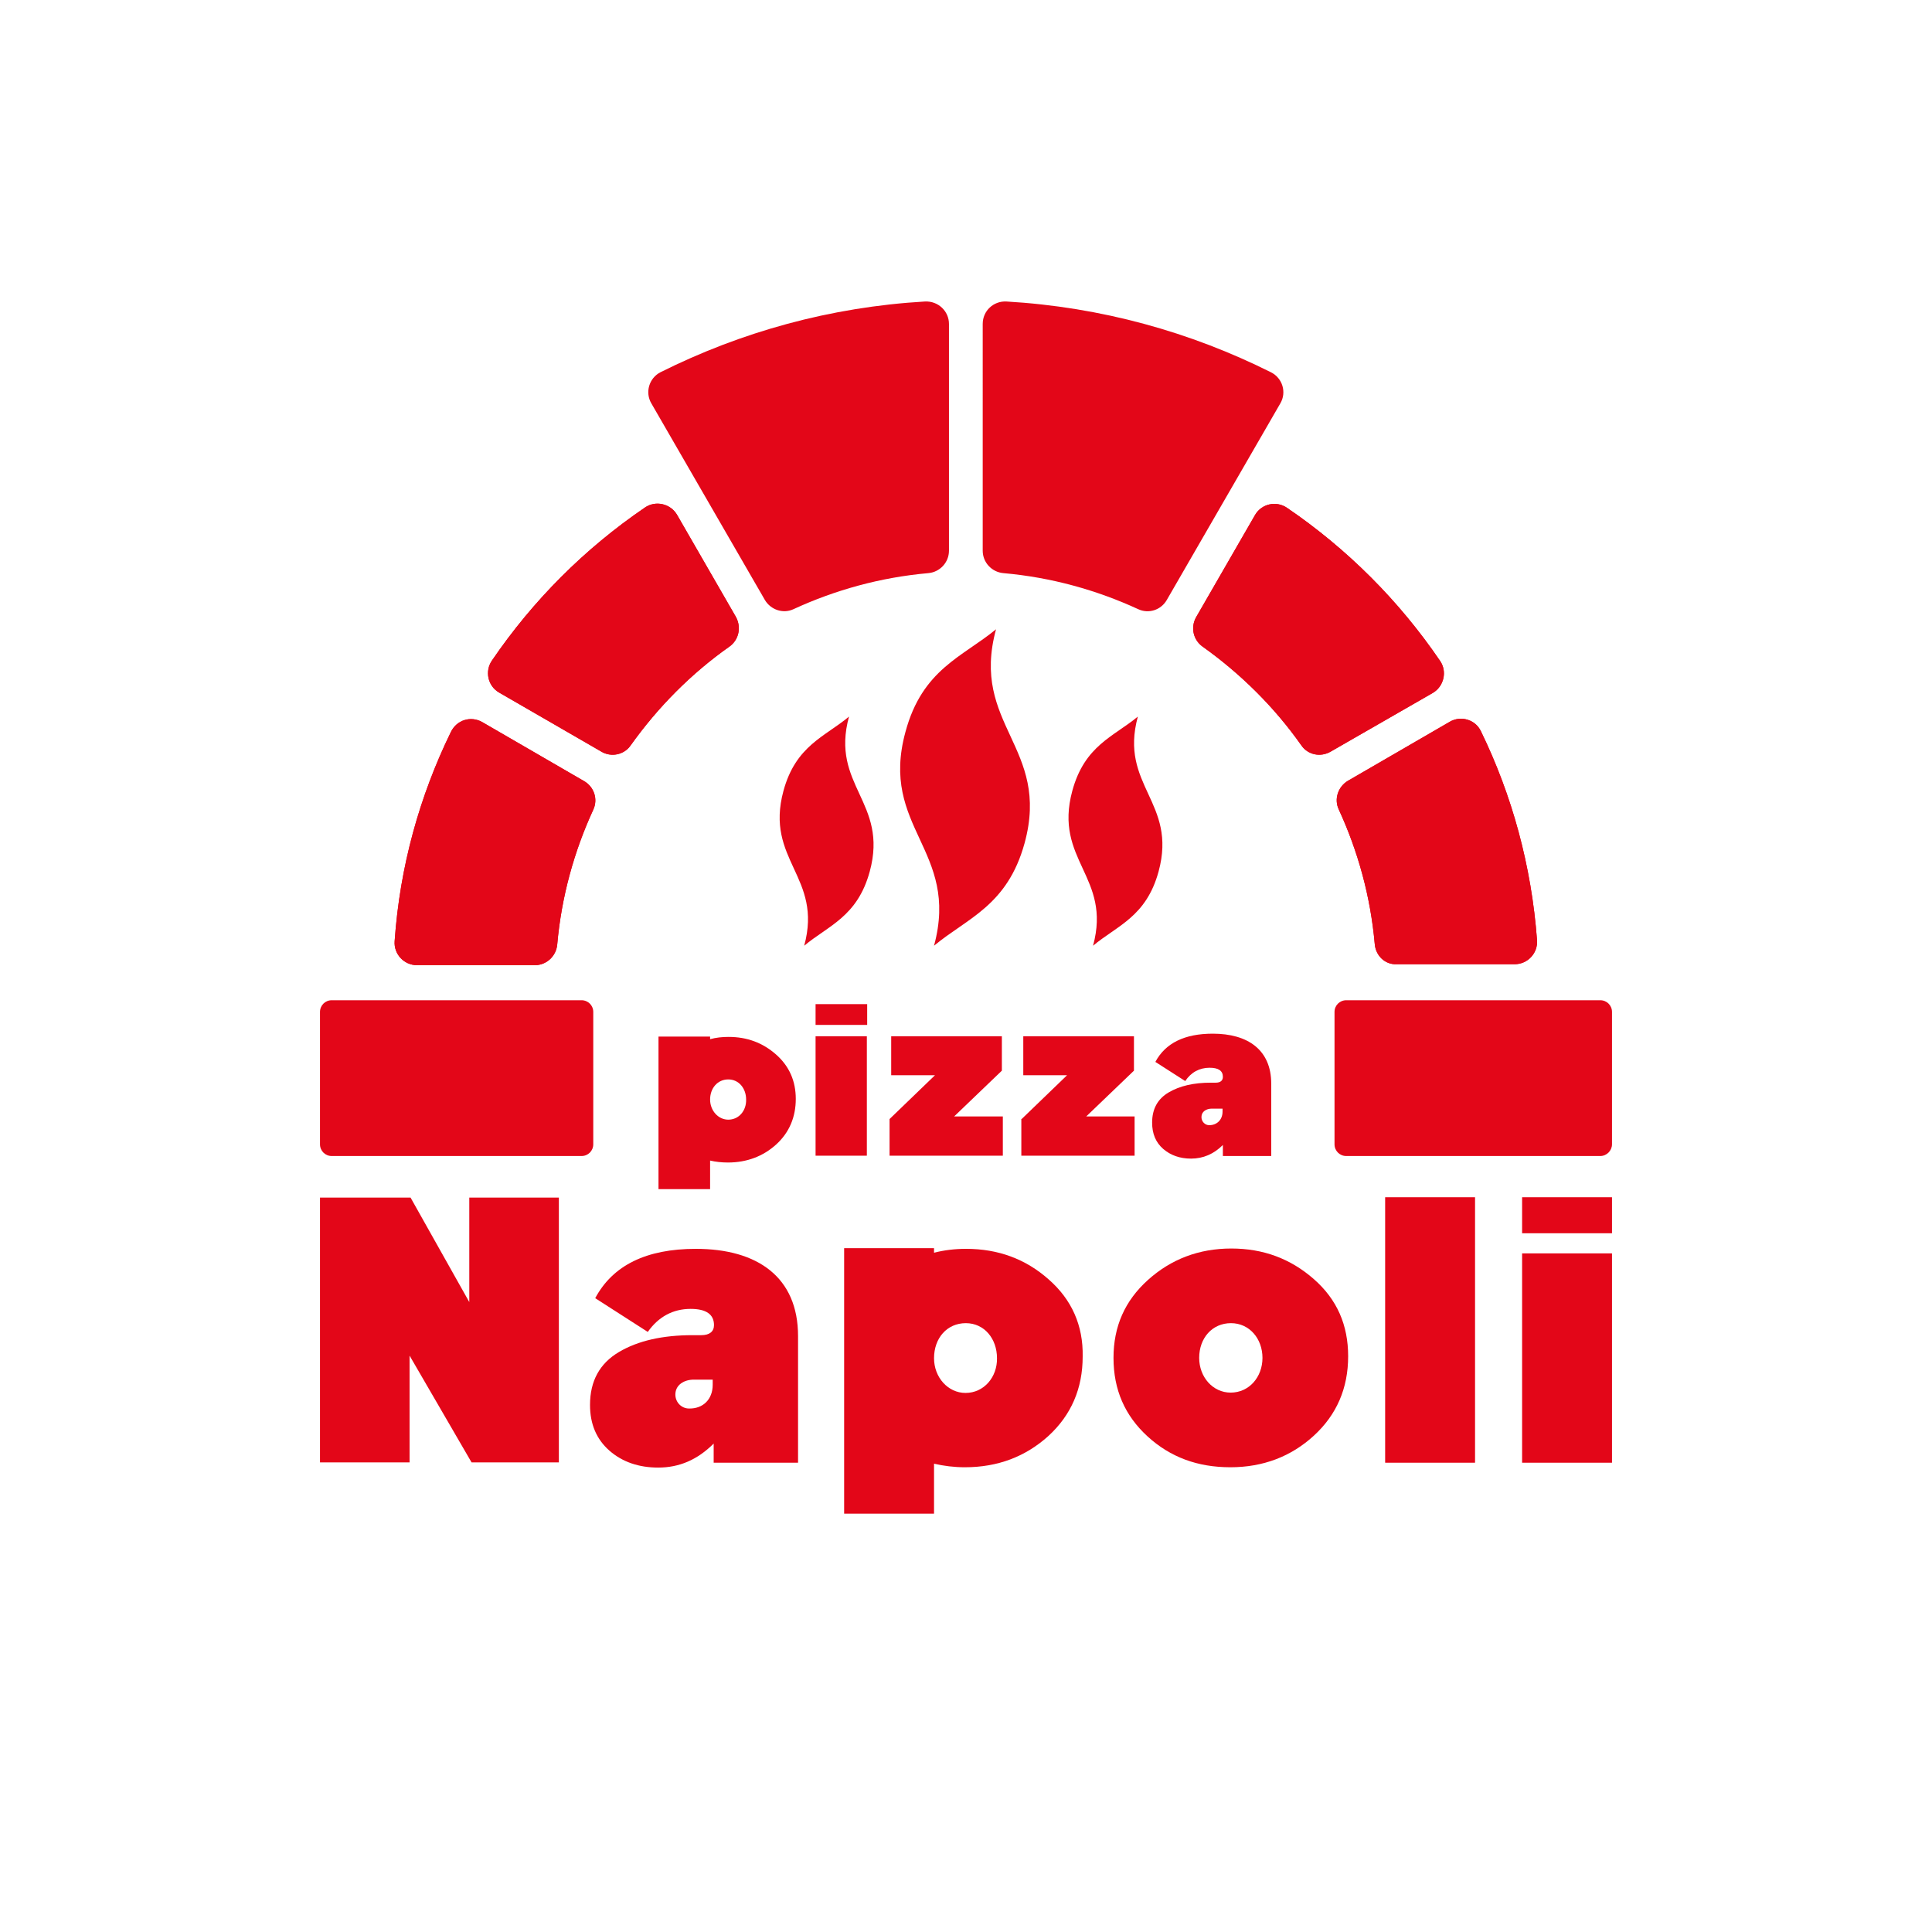
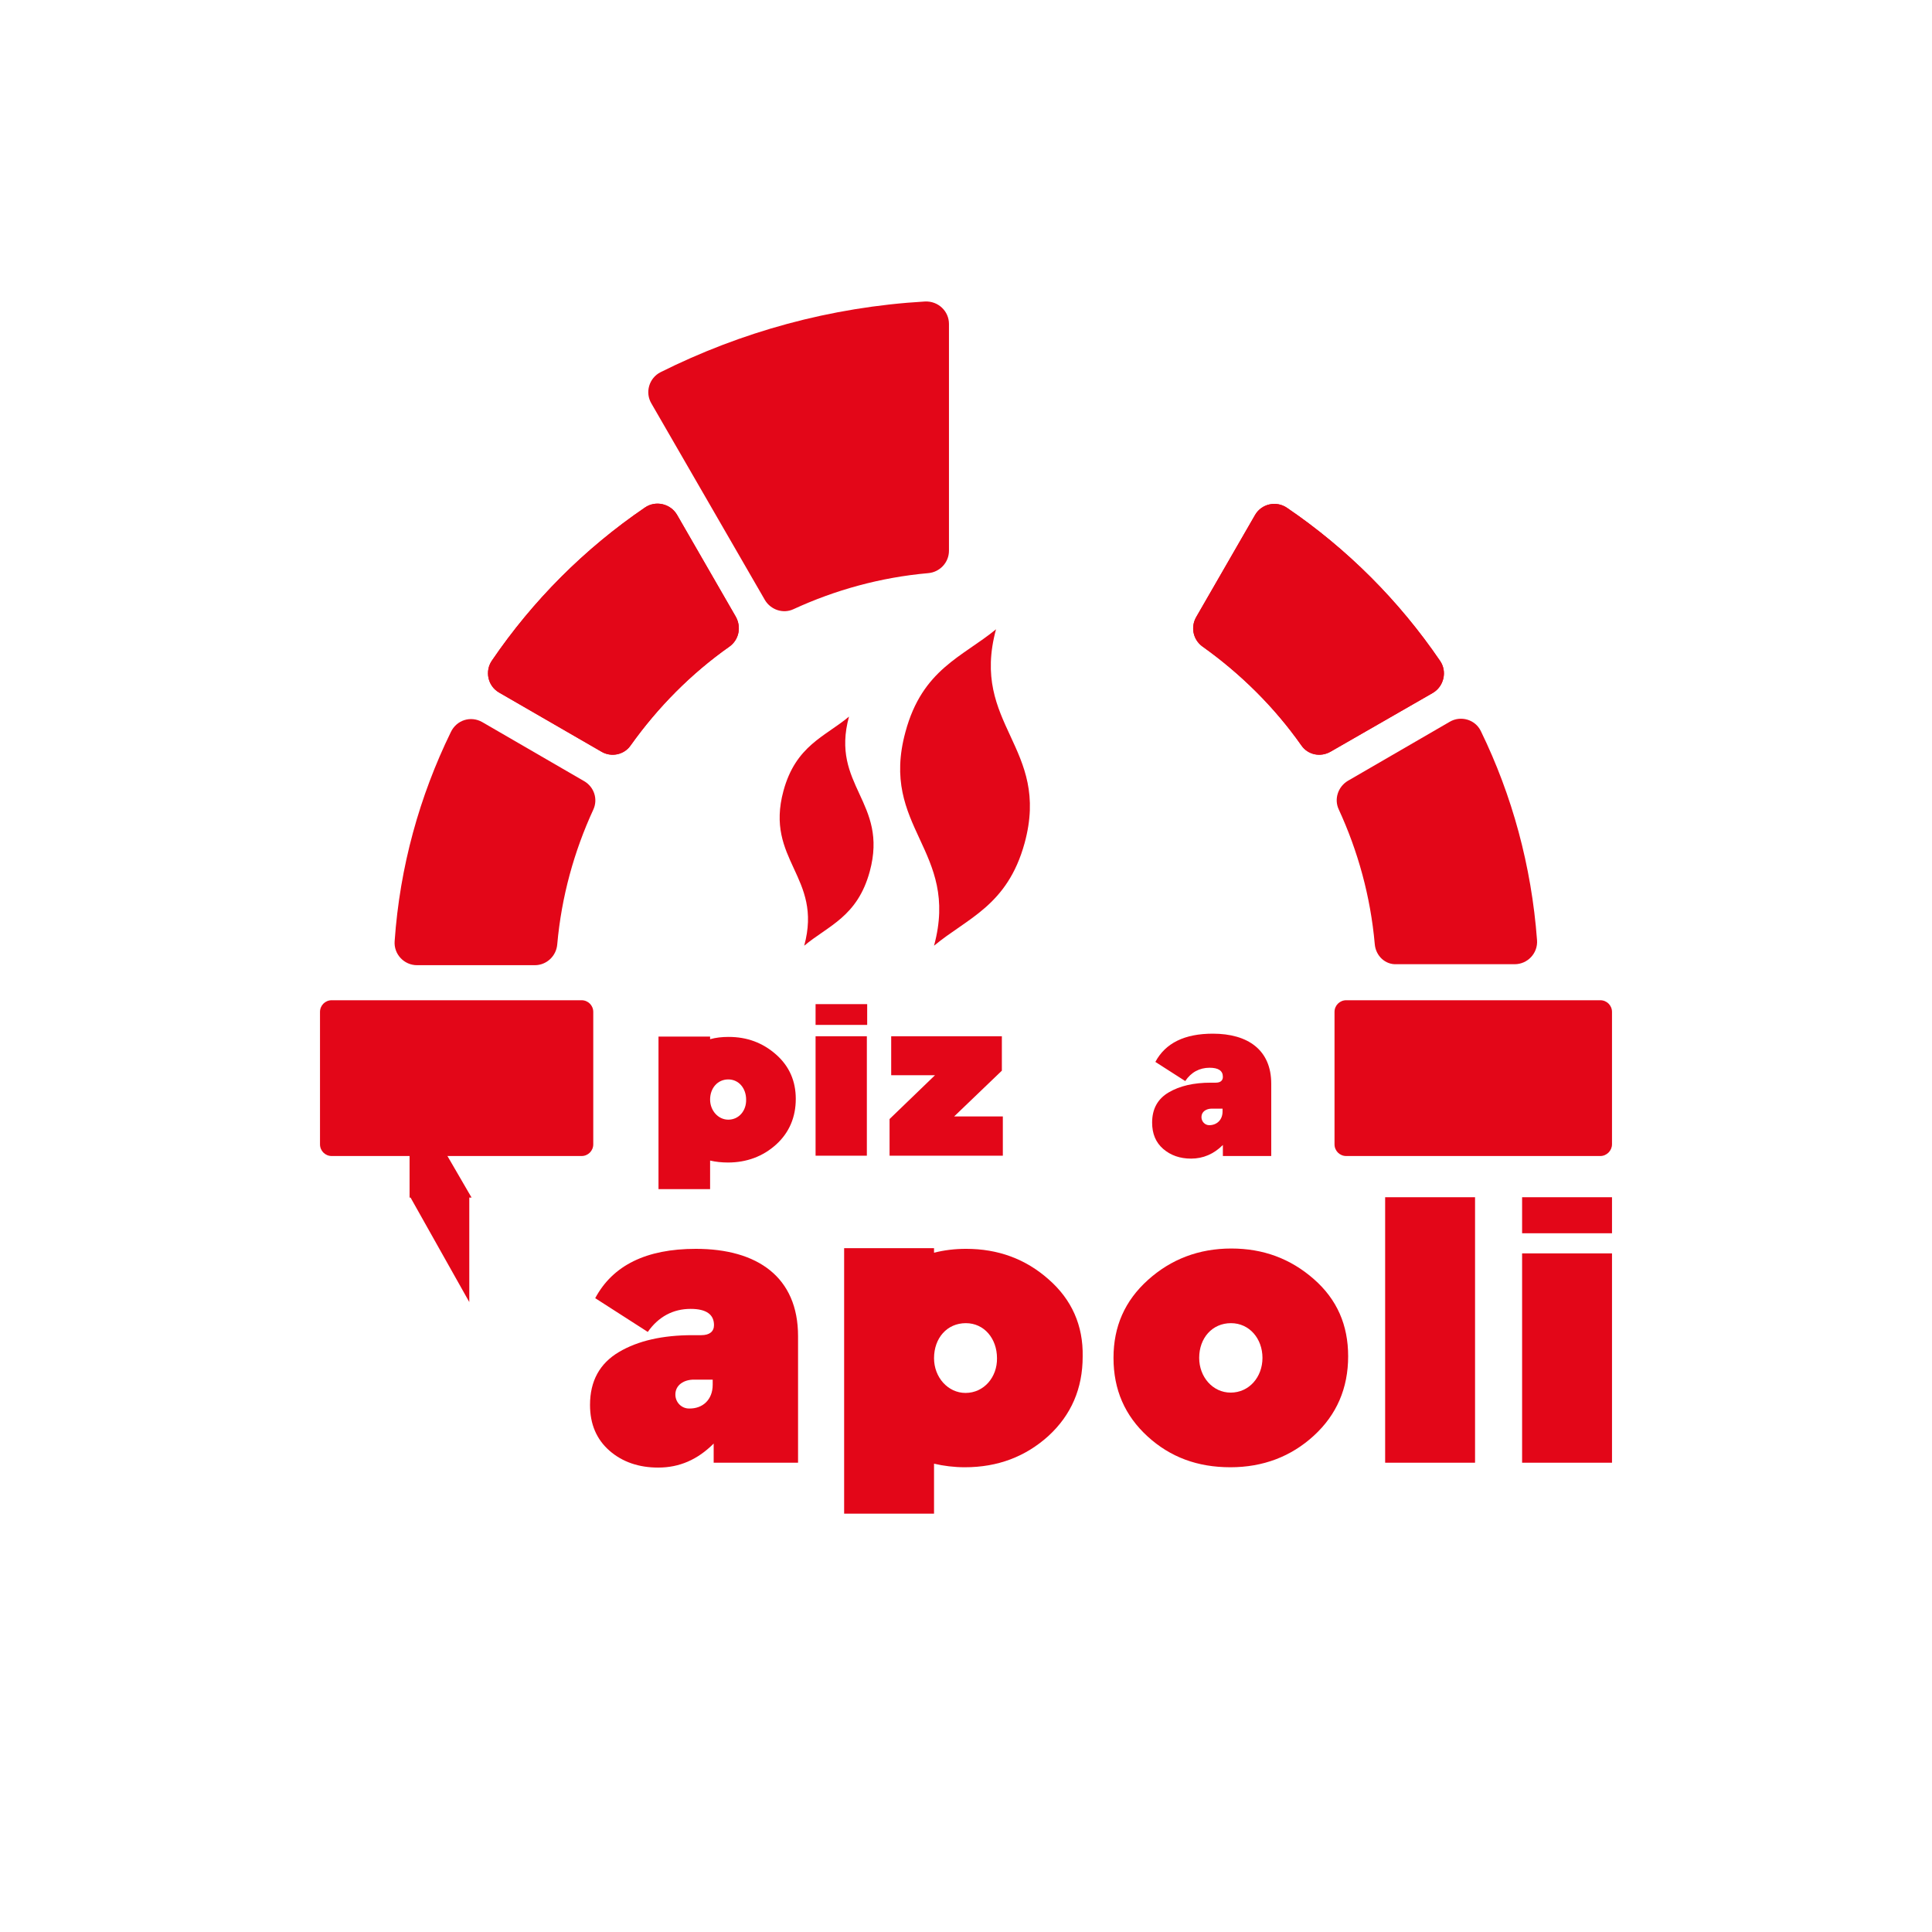
<svg xmlns="http://www.w3.org/2000/svg" version="1.1" id="Layer_1" x="0px" y="0px" viewBox="0 0 595.3 595.3" style="enable-background:new 0 0 595.3 595.3;" xml:space="preserve">
  <style type="text/css"> .st0{fill:#E30618;} </style>
  <g>
    <path class="st0" d="M148.6,222.5l31.4,18.2c3.1,1.8,4.3,5.6,2.8,8.8c-5.9,12.8-9.8,26.8-11.1,41.5c-0.3,3.6-3.3,6.4-6.9,6.4h-36.3 c-4,0-7.2-3.4-6.9-7.4c1.6-23,7.7-44.7,17.3-64.4C140.7,221.8,145.1,220.5,148.6,222.5z" />
    <path class="st0" d="M224.8,199.2c-11.8,8.3-22.1,18.7-30.5,30.5c-2,2.9-6,3.7-9,1.9l-31.5-18.2c-3.5-2-4.5-6.6-2.2-9.9 c12.6-18.5,28.6-34.5,47.1-47.1c3.3-2.3,7.9-1.2,9.9,2.2l18.1,31.4C228.5,193.2,227.7,197.1,224.8,199.2z" />
    <path class="st0" d="M292.4,99.8v69.9c0,3.6-2.8,6.6-6.4,6.9c-14.7,1.3-28.7,5.2-41.5,11.1c-3.2,1.5-7,0.2-8.8-2.8l-35-60.6 c-2-3.4-0.7-7.8,2.8-9.6c24.8-12.4,52.3-20.1,81.5-21.8C289.1,92.7,292.4,95.9,292.4,99.8z" />
-     <path class="st0" d="M394.5,124.3l-35,60.6c-1.8,3.1-5.6,4.3-8.8,2.8c-12.8-5.9-26.8-9.8-41.5-11.1c-3.6-0.3-6.4-3.3-6.4-6.9V99.8 c0-4,3.3-7.1,7.3-6.9c29.2,1.7,56.7,9.4,81.5,21.8C395.2,116.5,396.5,120.9,394.5,124.3z" />
    <path class="st0" d="M368.6,190.1l18.1-31.4c2-3.5,6.6-4.5,9.9-2.2c18.5,12.6,34.5,28.6,47.1,47.1c2.3,3.3,1.2,7.9-2.2,9.9 L410,231.6c-3.1,1.8-7,1-9-1.9c-8.3-11.8-18.7-22.1-30.5-30.5C367.6,197.1,366.8,193.2,368.6,190.1z" />
-     <path class="st0" d="M423.6,290.9c-1.3-14.7-5.2-28.7-11.1-41.5c-1.5-3.2-0.2-7,2.8-8.8l31.4-18.2c3.4-2,7.9-0.7,9.6,2.9 c9.6,19.7,15.6,41.5,17.3,64.4c0.3,4-2.9,7.4-6.9,7.4h-36.3C426.8,297.3,423.9,294.5,423.6,290.9z" />
-     <path class="st0" d="M148.6,222.5l31.4,18.2c3.1,1.8,4.3,5.6,2.8,8.8c-5.9,12.8-9.8,26.8-11.1,41.5c-0.3,3.6-3.3,6.4-6.9,6.4h-36.3 c-4,0-7.2-3.4-6.9-7.4c1.6-23,7.7-44.7,17.3-64.4C140.7,221.8,145.1,220.5,148.6,222.5z" />
    <path class="st0" d="M224.8,199.2c-11.8,8.3-22.1,18.7-30.5,30.5c-2,2.9-6,3.7-9,1.9l-31.5-18.2c-3.5-2-4.5-6.6-2.2-9.9 c12.6-18.5,28.6-34.5,47.1-47.1c3.3-2.3,7.9-1.2,9.9,2.2l18.1,31.4C228.5,193.2,227.7,197.1,224.8,199.2z" />
    <path class="st0" d="M368.6,190.1l18.1-31.4c2-3.5,6.6-4.5,9.9-2.2c18.5,12.6,34.5,28.6,47.1,47.1c2.3,3.3,1.2,7.9-2.2,9.9 L410,231.6c-3.1,1.8-7,1-9-1.9c-8.3-11.8-18.7-22.1-30.5-30.5C367.6,197.1,366.8,193.2,368.6,190.1z" />
    <path class="st0" d="M423.6,290.9c-1.3-14.7-5.2-28.7-11.1-41.5c-1.5-3.2-0.2-7,2.8-8.8l31.4-18.2c3.4-2,7.9-0.7,9.6,2.9 c9.6,19.7,15.6,41.5,17.3,64.4c0.3,4-2.9,7.4-6.9,7.4h-36.3C426.8,297.3,423.9,294.5,423.6,290.9z" />
  </g>
  <g>
    <path class="st0" d="M179.2,356.2h-77c-2,0-3.6-1.6-3.6-3.6v-40.8c0-2,1.6-3.6,3.6-3.6h77c2,0,3.6,1.6,3.6,3.6v40.8 C182.8,354.6,181.2,356.2,179.2,356.2z" />
    <path class="st0" d="M493.1,356.2h-78.3c-2,0-3.6-1.6-3.6-3.6v-40.8c0-2,1.6-3.6,3.6-3.6h78.3c2,0,3.6,1.6,3.6,3.6v40.8 C496.7,354.5,495.1,356.2,493.1,356.2z" />
  </g>
  <g>
    <path class="st0" d="M219.9,450.7v-5.9c-5,5-10.6,7.4-17.1,7.4c-5.9,0-11-1.7-15-5.2c-4-3.5-6-8.2-6-14.1c0-7.4,3-12.8,8.9-16.3 c5.9-3.5,13.5-5.2,22.7-5.2h2.7c2.5,0,3.9-1.1,3.9-3.1c0-3.3-2.4-5-7.2-5c-5.4,0-9.9,2.4-13.2,7.1l-16.2-10.4 c5.4-10.1,15.7-15.2,31-15.2c19,0,31.5,8.7,31.5,26.9v39H219.9z M219.6,426.7v-1.6h-5.8c-3,0-5.7,1.6-5.7,4.6 c0,2.4,1.9,4.3,4.2,4.3C216.6,434.1,219.6,431.2,219.6,426.7z" />
    <path class="st0" d="M353.6,442.6c-7-6.4-10.5-14.4-10.5-24.2c0-9.7,3.5-17.6,10.6-24c7.1-6.4,15.7-9.7,25.7-9.7 c9.8,0,18.2,3.1,25.4,9.4s10.6,14.2,10.6,23.8c0,9.8-3.5,18-10.6,24.5c-7,6.4-15.6,9.7-25.7,9.7C369,452.1,360.6,449,353.6,442.6z M369.5,418.4c0,5.9,4.2,10.7,9.7,10.7c5.7,0,9.8-4.8,9.8-10.7s-4-10.7-9.7-10.7C373.5,407.7,369.5,412.3,369.5,418.4z" />
    <path class="st0" d="M454.5,450.7h-27.7v-81.8h27.7V450.7z" />
    <path class="st0" d="M323.1,394.2c-7.1-6.3-15.6-9.4-25.4-9.4c-3.5,0-6.8,0.4-9.9,1.2v-1.4h-27.7v81.8h27.7V451 c3,0.7,6.2,1.1,9.5,1.1c10.2,0,18.7-3.3,25.7-9.6c7.1-6.5,10.6-14.7,10.6-24.5C333.8,408.4,330.2,400.4,323.1,394.2z M297.5,429.2 c-5.4,0-9.7-4.8-9.7-10.7c0-6.2,4-10.8,9.8-10.8c5.7,0,9.6,4.8,9.6,10.8C307.3,424.3,303.2,429.2,297.5,429.2z" />
    <rect x="469" y="386.2" class="st0" width="27.7" height="64.5" />
    <rect x="469" y="368.9" class="st0" width="27.7" height="11.1" />
    <g>
-       <path class="st0" d="M172.2,369v81.6h-26.9l-19.1-32.9v32.9H98.6V369h27.9l18.1,32.2V369H172.2z" />
+       <path class="st0" d="M172.2,369h-26.9l-19.1-32.9v32.9H98.6V369h27.9l18.1,32.2V369H172.2z" />
    </g>
  </g>
  <g>
    <path class="st0" d="M239.1,324.9c-4.1-3.6-8.9-5.4-14.6-5.4c-2,0-3.9,0.2-5.7,0.7v-0.8h-15.9v47h15.9v-8.8 c1.7,0.4,3.6,0.6,5.5,0.6c5.8,0,10.8-1.9,14.8-5.5c4.1-3.7,6.1-8.5,6.1-14.1C245.2,333.1,243.2,328.5,239.1,324.9z M224.4,345 c-3.1,0-5.6-2.8-5.6-6.2c0-3.5,2.3-6.2,5.6-6.2c3.3,0,5.5,2.8,5.5,6.2C230,342.2,227.7,345,224.4,345z" />
    <rect x="251.3" y="309.4" class="st0" width="15.9" height="6.4" />
    <rect x="251.3" y="319.3" class="st0" width="15.8" height="36.8" />
    <path class="st0" d="M274.1,344.8l14-13.5h-13.5v-12h34.1v10.6l-14.7,14.1H309v12.1h-34.9V344.8z" />
-     <path class="st0" d="M314.8,344.8l14-13.5h-13.5v-12h34.1v10.6l-14.7,14.1h14.9v12.1h-34.9V344.8z" />
    <path class="st0" d="M376.8,356.2v-3.4c-2.8,2.8-6.1,4.2-9.8,4.2c-3.4,0-6.3-1-8.6-3s-3.4-4.7-3.4-8.1c0-4.2,1.7-7.3,5.1-9.3 c3.4-2,7.7-3,13-3h1.5c1.4,0,2.2-0.6,2.2-1.8c0-1.9-1.4-2.8-4.1-2.8c-3.1,0-5.7,1.4-7.5,4.1l-9.2-5.9c3.1-5.8,9-8.7,17.7-8.7 c10.8,0,18,5,18,15.4v22.3H376.8z M376.7,342.5v-0.9h-3.3c-1.7,0-3.2,0.9-3.2,2.6c0,1.4,1.1,2.5,2.4,2.5 C374.9,346.7,376.7,345.1,376.7,342.5z" />
  </g>
  <path class="st0" d="M306.9,193.9c-8,29.5,16.9,36.3,8.8,65.9c-5.3,19.3-17.7,23.1-27.9,31.6c8-29.5-16.9-36.3-8.8-65.9 C284.2,206.2,296.6,202.4,306.9,193.9z" />
-   <path class="st0" d="M350.6,220.8c-5.8,21.3,12.2,26.3,6.4,47.7c-3.8,14-12.8,16.7-20.2,22.9c5.8-21.3-12.2-26.3-6.4-47.7 C334.2,229.7,343.1,227,350.6,220.8z" />
  <path class="st0" d="M261.6,220.8c-5.8,21.3,12.2,26.3,6.4,47.7c-3.8,14-12.8,16.7-20.2,22.9c5.8-21.3-12.2-26.3-6.4-47.7 C245.2,229.7,254.2,227,261.6,220.8z" />
</svg>